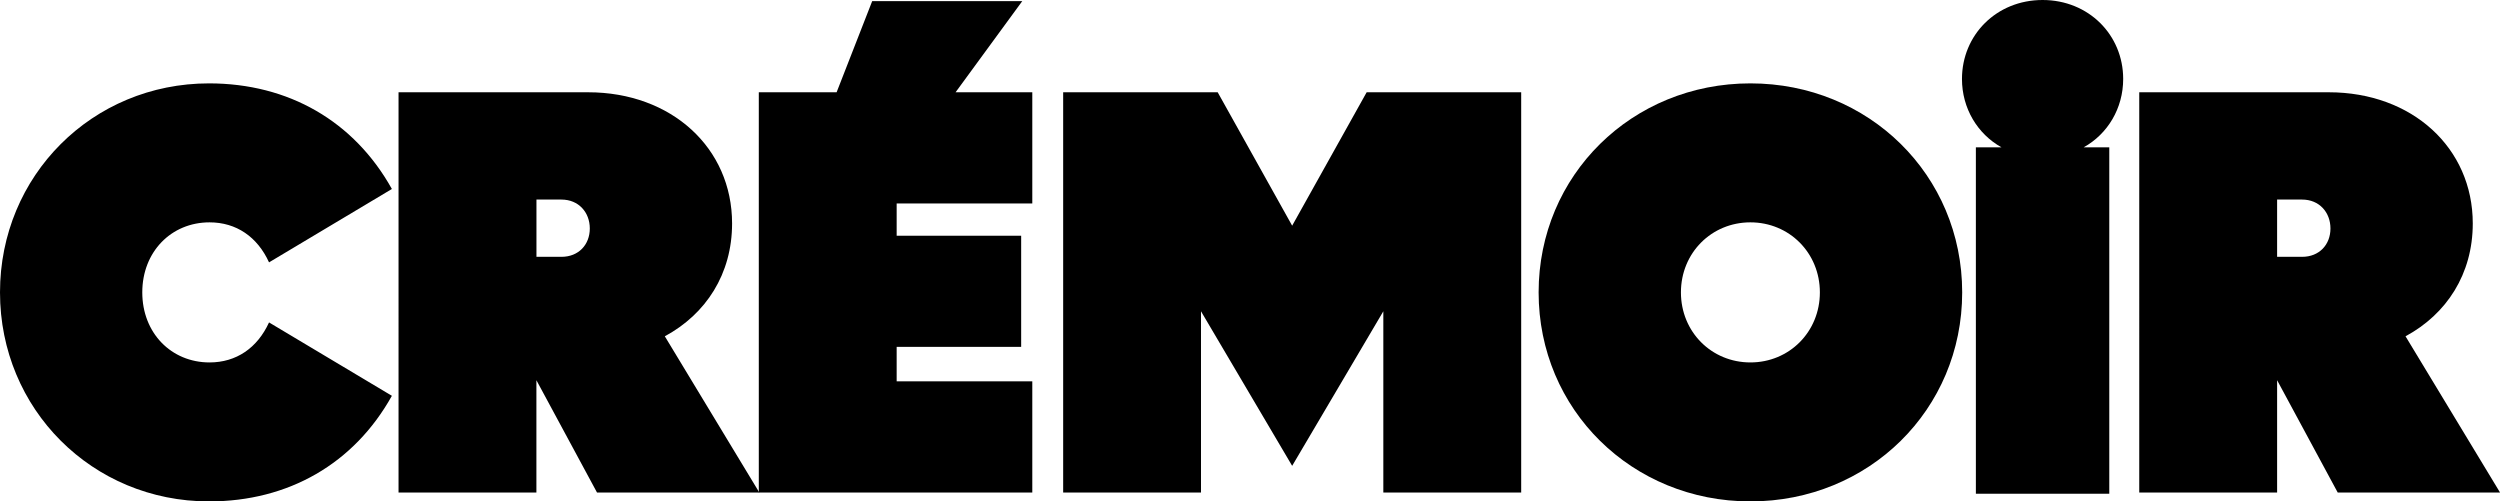
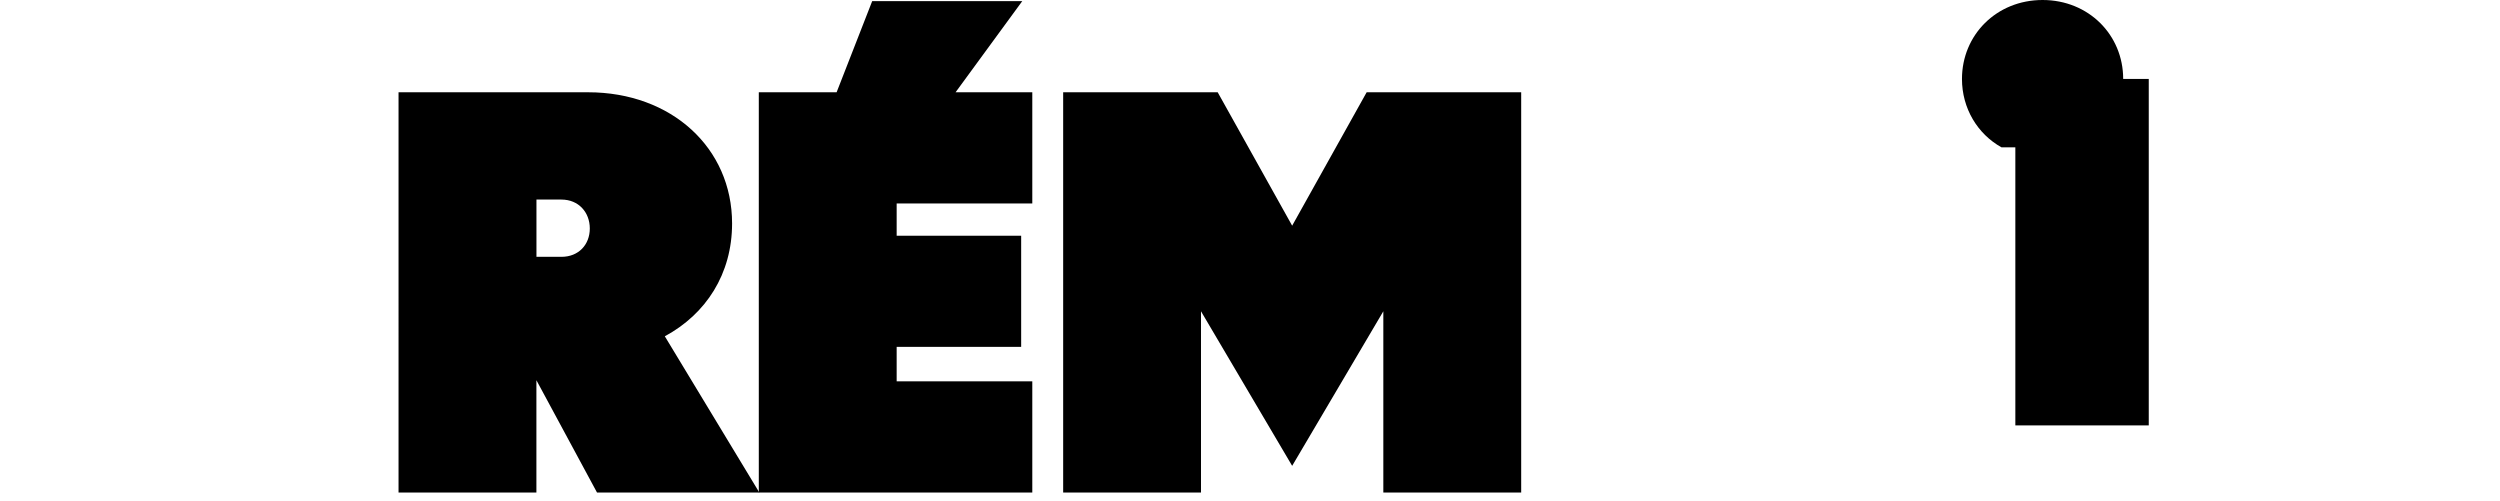
<svg xmlns="http://www.w3.org/2000/svg" id="Calque_2" viewBox="0 0 920.86 184.69">
  <g id="Calque_1-2">
-     <path d="M0,107.7C0,64.7,33.99,30.71,76.99,30.71c29.28,0,53.44,13.92,67.36,38.9l-45.25,27.03c-4.3-9.42-12.08-14.74-21.91-14.74-14.13,0-24.78,10.85-24.78,25.8s10.65,25.8,24.78,25.8c9.83,0,17.61-5.32,21.91-14.74l45.25,27.03c-13.92,24.98-38.08,38.9-67.36,38.9C33.99,184.69,0,150.7,0,107.7" />
    <path d="M206.81,94.6c6.35,0,10.44-4.51,10.44-10.44s-4.1-10.65-10.44-10.65h-9.21v21.09h9.21ZM146.81,33.99h69.82c30.71,0,53.03,20.48,53.03,48.32,0,18.63-9.62,33.38-24.78,41.56l34.81,57.54h-59.79l-22.32-41.36v41.36h-50.78V33.99Z" />
    <polygon points="279.5 33.99 308.16 33.99 321.27 .41 376.55 .41 351.98 33.99 380.24 33.99 380.24 74.94 330.28 74.94 330.28 86.82 376.14 86.82 376.14 127.77 330.28 127.77 330.28 140.46 380.24 140.46 380.24 181.41 279.5 181.41 279.5 33.99" />
    <polygon points="391.61 33.99 448.53 33.99 475.96 83.13 503.4 33.99 560.32 33.99 560.32 181.41 509.54 181.41 509.54 114.66 475.96 171.59 442.38 114.66 442.38 181.41 391.61 181.41 391.61 33.99" />
-     <path d="M670.34,107.7c0-14.54-11.26-25.8-25.59-25.8s-25.59,11.26-25.59,25.8,11.26,25.8,25.59,25.8,25.59-11.26,25.59-25.8M566.74,107.7c0-43.2,34.4-76.99,78.01-76.99s78.01,33.78,78.01,76.99-34.4,76.99-78.01,76.99-78.01-33.78-78.01-76.99" />
-     <path d="M727.8,54.26h9.42c-8.8-4.91-14.54-14.33-14.54-25.18,0-16.18,12.69-29.08,29.69-29.08s29.69,12.9,29.69,29.08c0,10.85-5.73,20.27-14.54,25.18h9.42v127.61h-49.14V54.26Z" />
-     <path d="M847.97,94.6c6.35,0,10.44-4.51,10.44-10.44s-4.09-10.65-10.44-10.65h-9.21v21.09h9.21ZM787.98,33.99h69.82c30.71,0,53.03,20.48,53.03,48.32,0,18.63-9.62,33.38-24.77,41.56l34.81,57.54h-59.79l-22.32-41.36v41.36h-50.78V33.99Z" />
+     <path d="M727.8,54.26h9.42c-8.8-4.91-14.54-14.33-14.54-25.18,0-16.18,12.69-29.08,29.69-29.08s29.69,12.9,29.69,29.08h9.42v127.61h-49.14V54.26Z" />
  </g>
</svg>